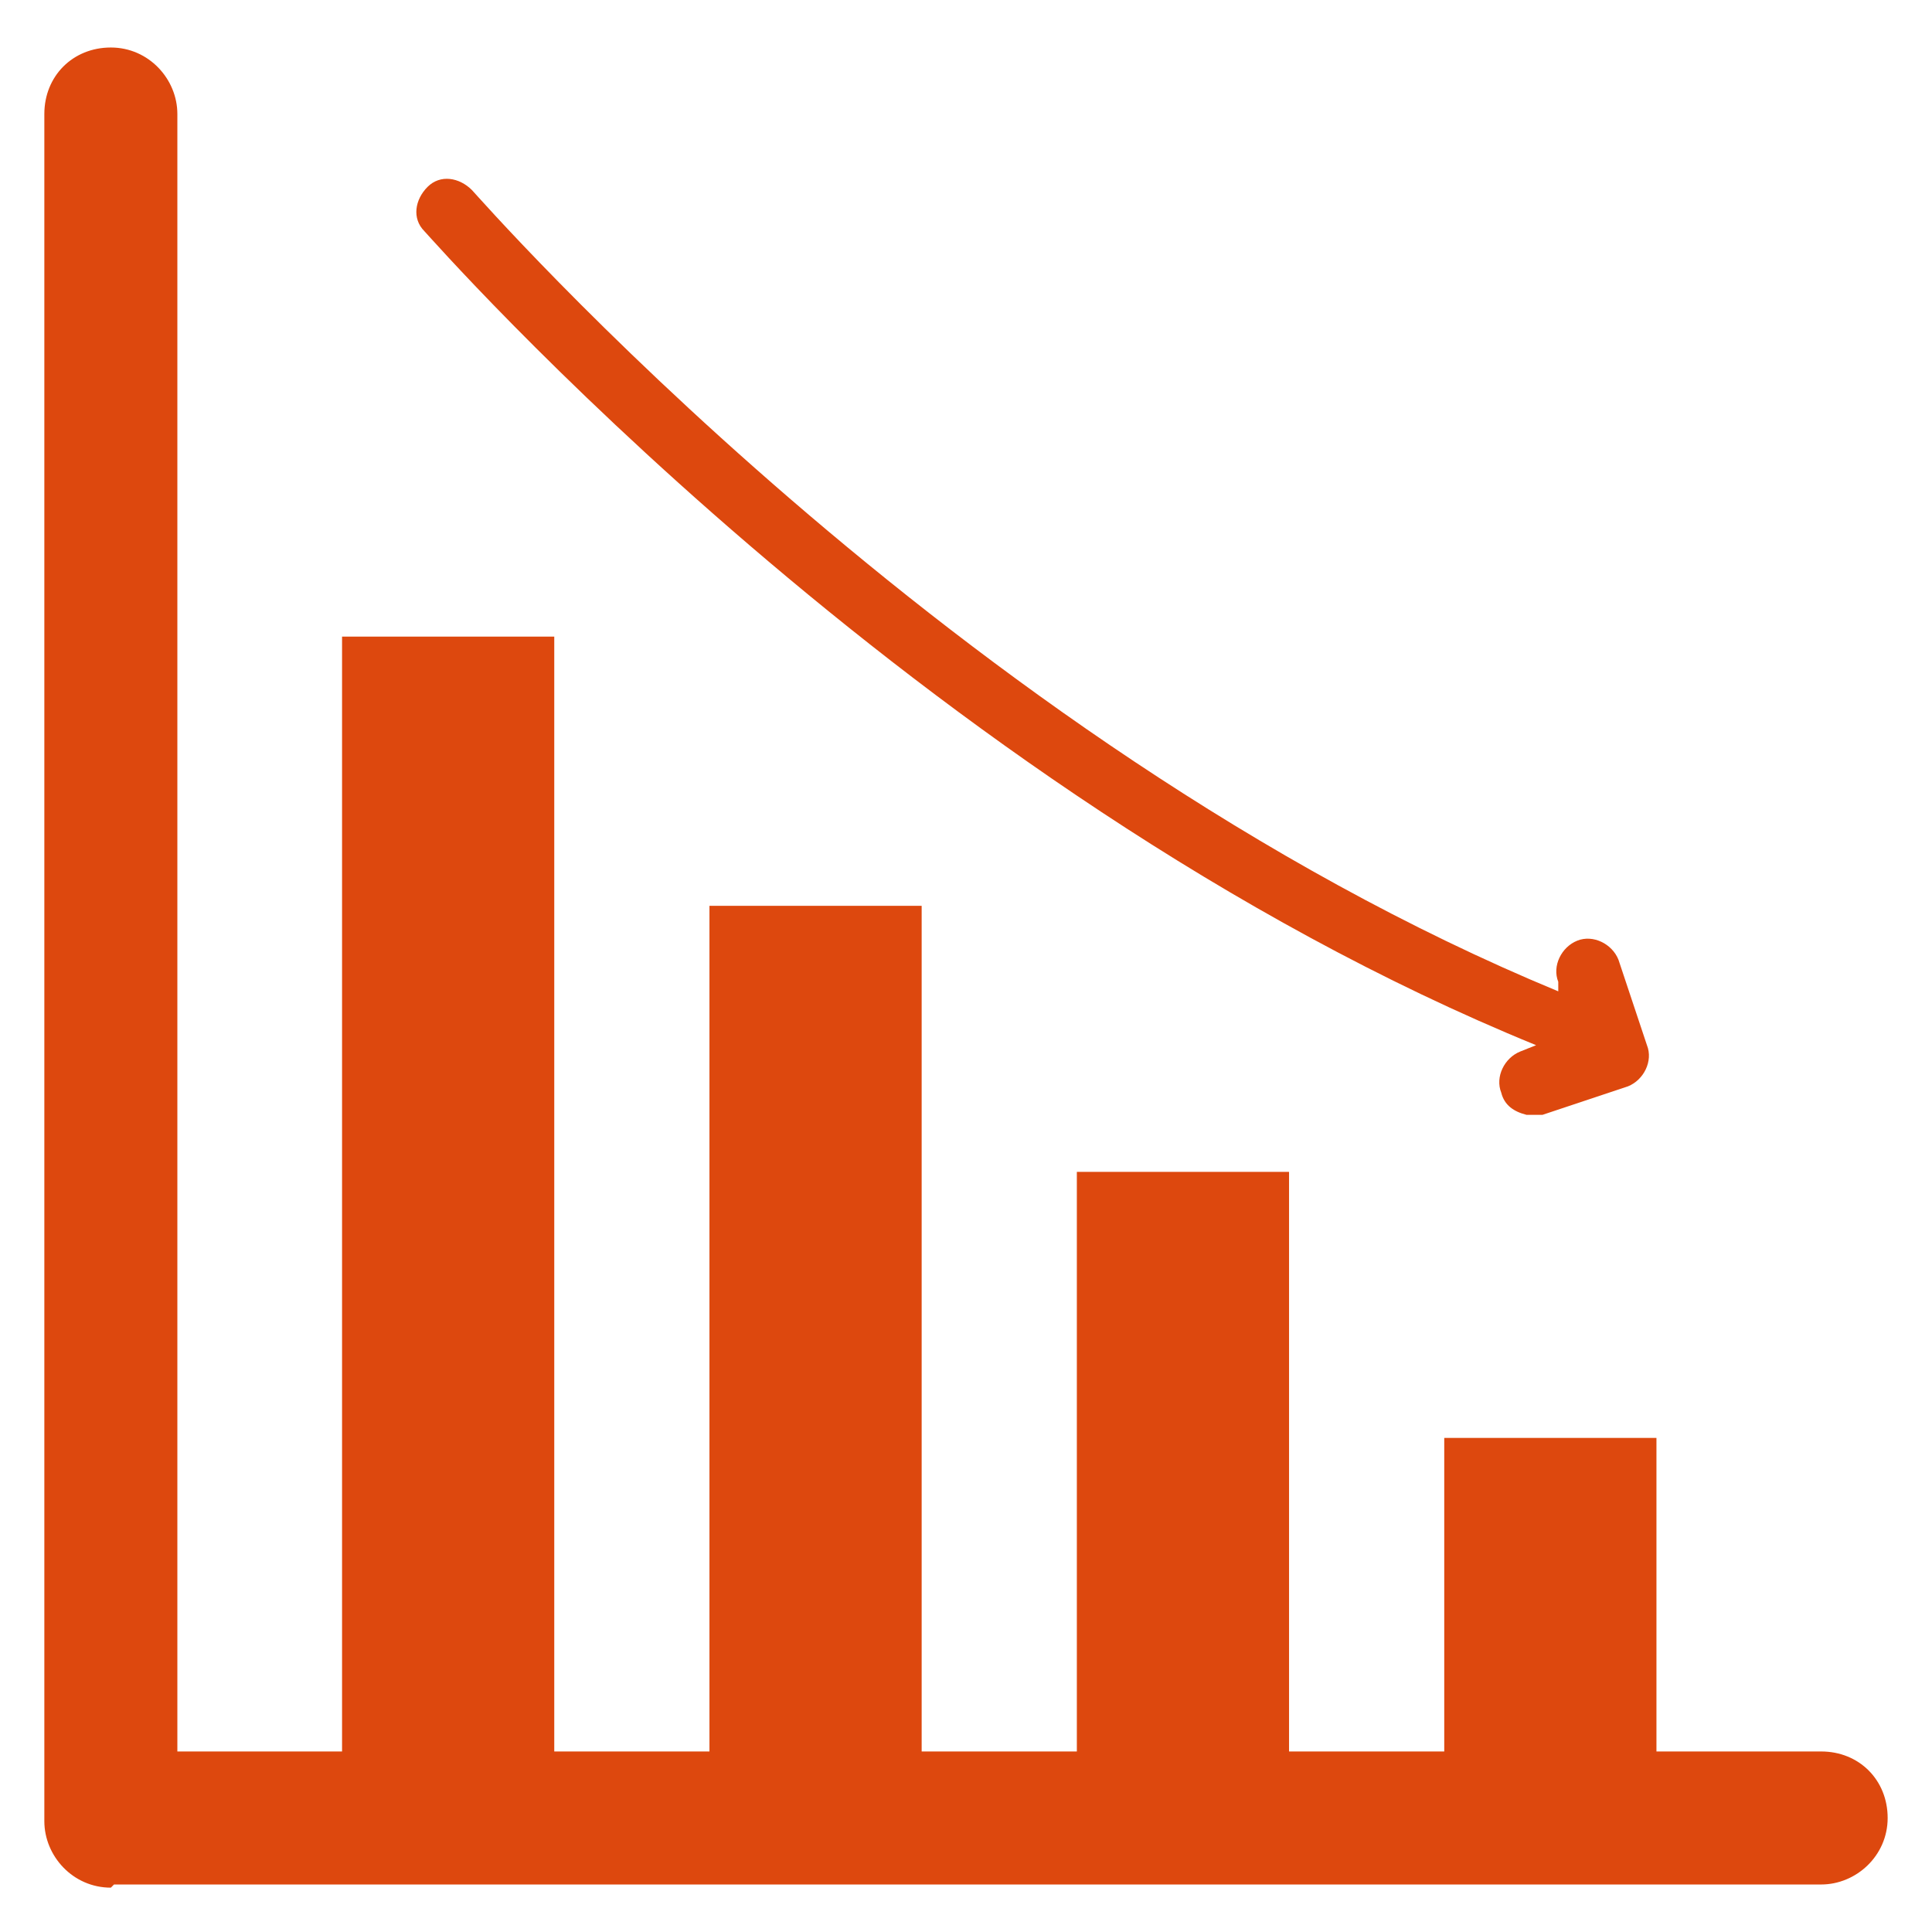
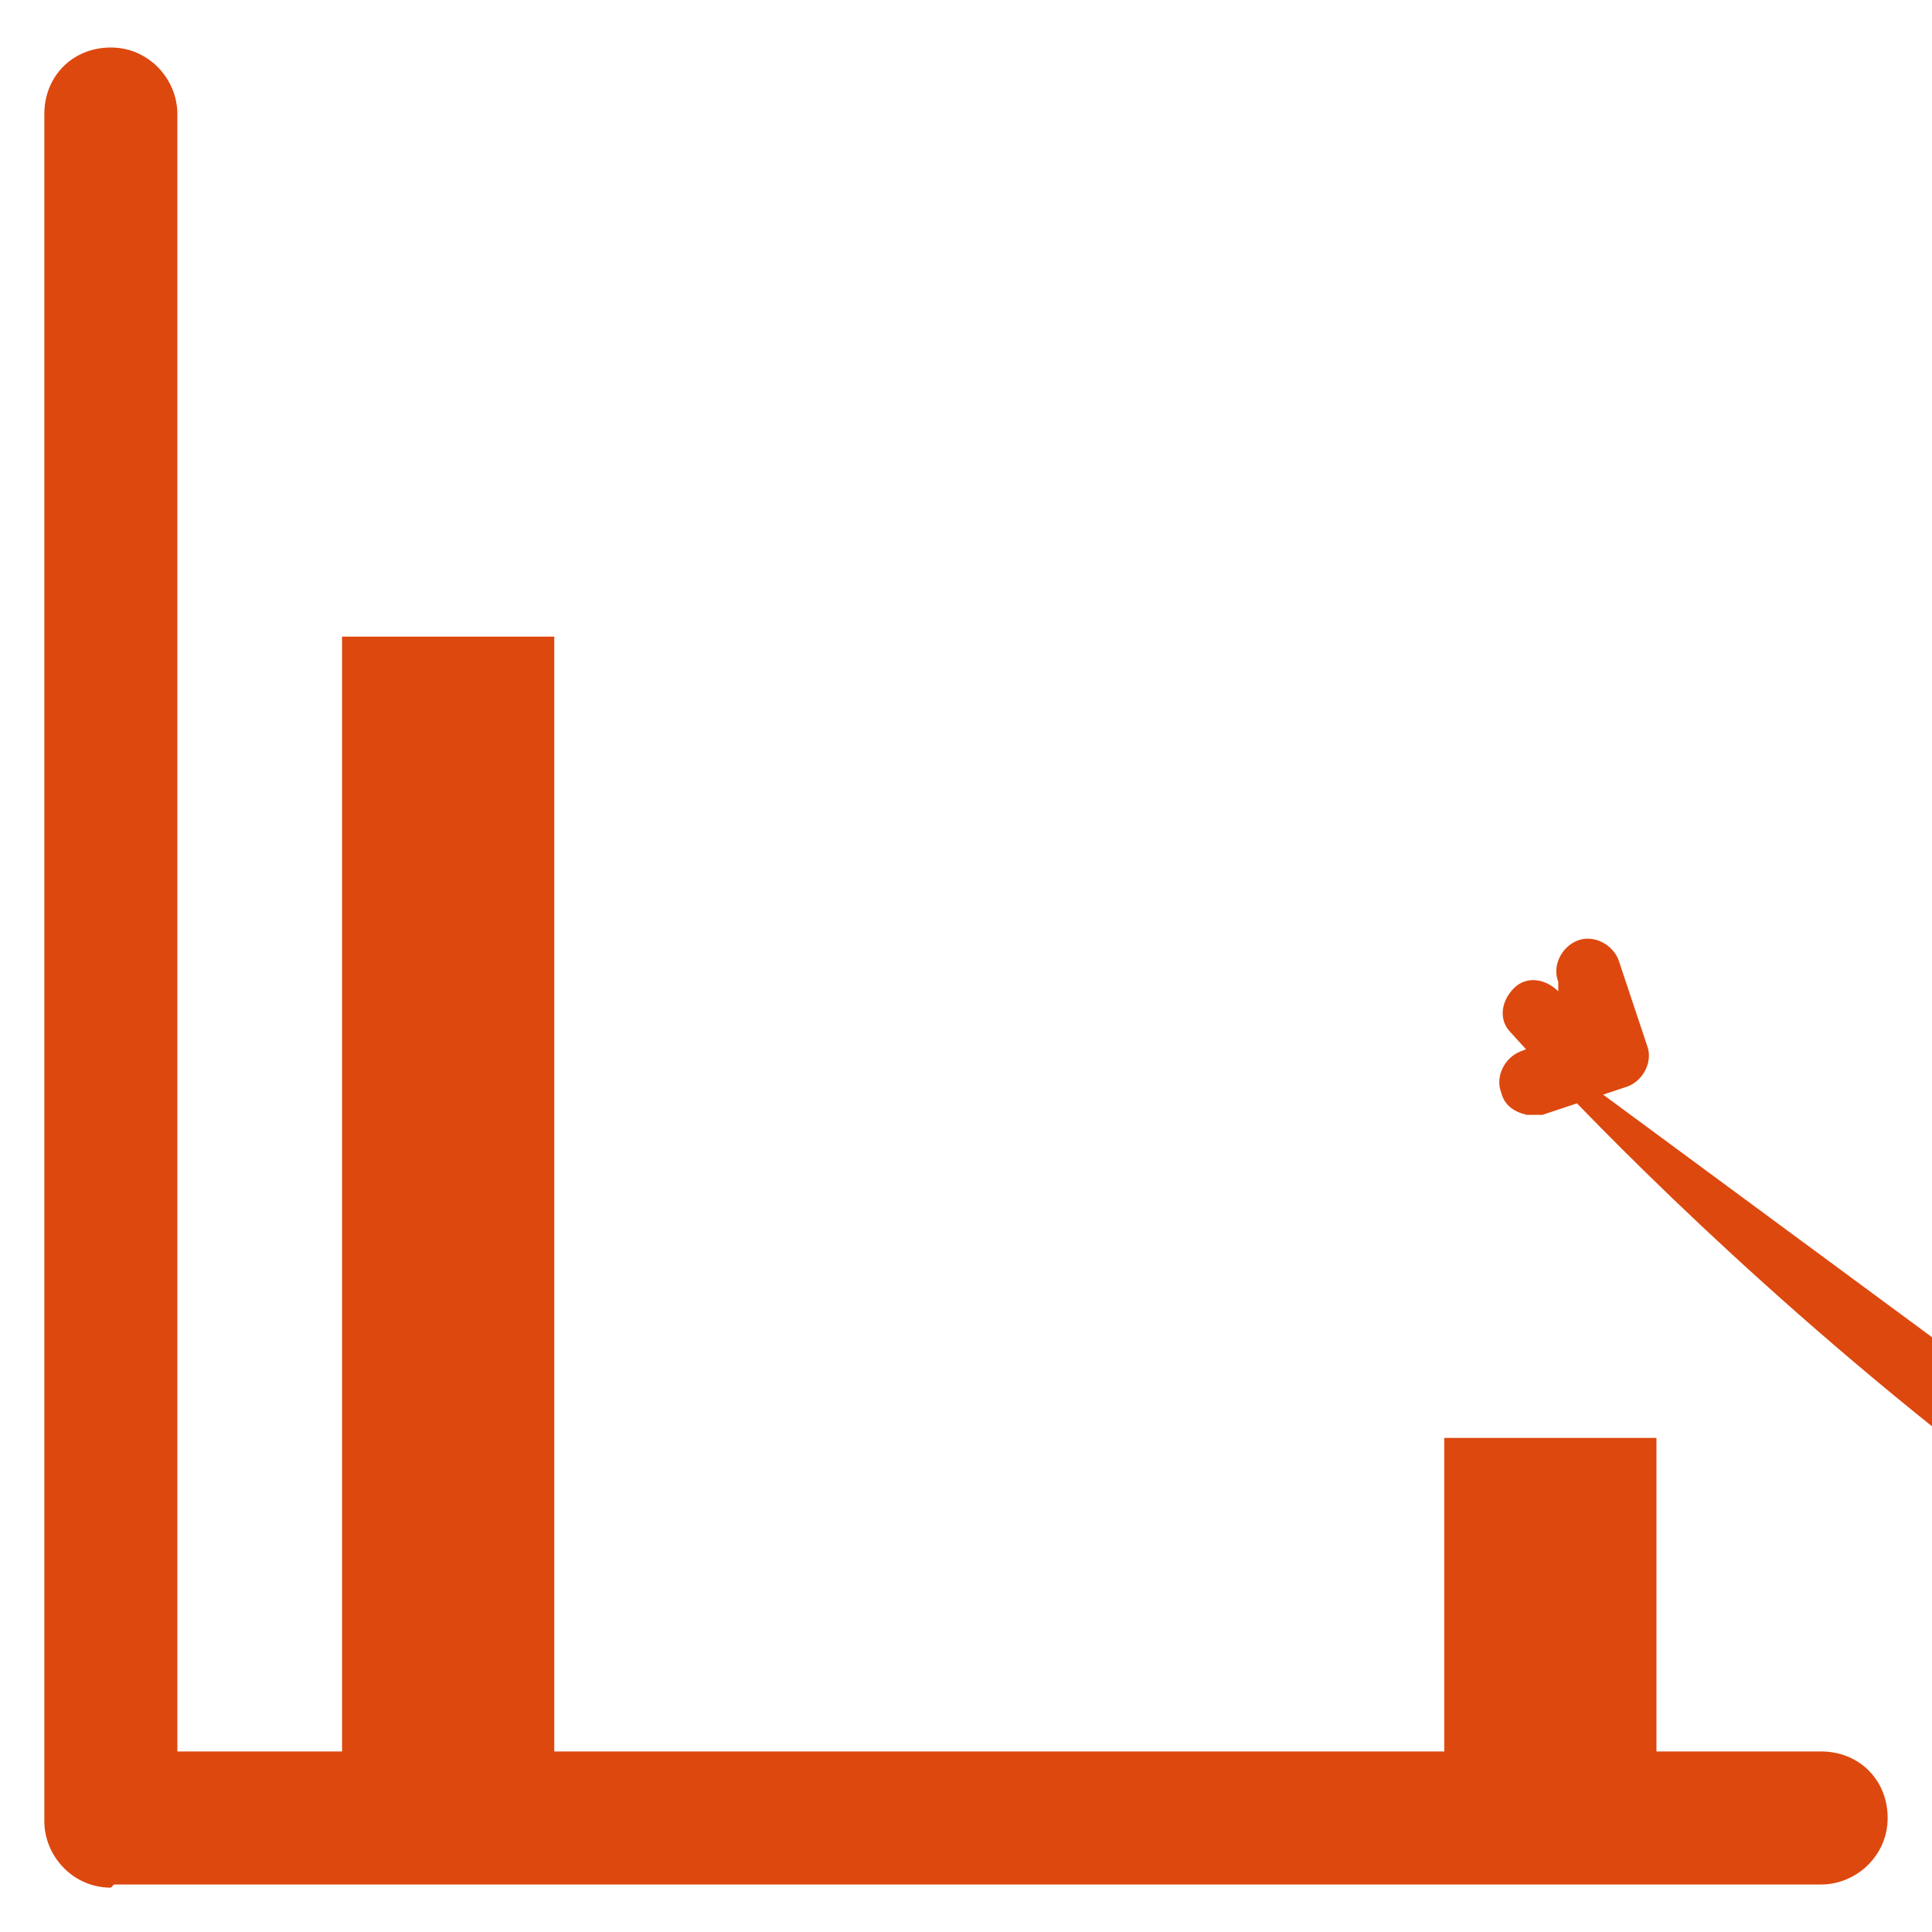
<svg xmlns="http://www.w3.org/2000/svg" id="Layer_1" version="1.1" viewBox="0 0 61 61">
  <defs>
    <style>
      .st0 {
        fill: #dd480e;
      }

      .st1 {
        fill: #dd480e;
      }
    </style>
  </defs>
  <path class="st1" d="M3.6,59.5h53.9c1.1,0,2.1-.9,2.1-2.1s-.9-2.1-2.1-2.1H5.6V3.6c0-1.1-.9-2.1-2.1-2.1s-2.1.9-2.1,2.1v53.9c0,1.1.9,2.1,2.1,2.1Z" />
  <g>
    <rect class="st1" x="45.6" y="45.4" width="6.7" height="10.9" />
-     <rect class="st1" x="34" y="37" width="6.7" height="19.3" />
-     <rect class="st1" x="22.4" y="28.6" width="6.7" height="27.7" />
    <rect class="st1" x="10.8" y="20.1" width="6.7" height="36.2" />
  </g>
-   <path class="st0" d="M48.5,33l-.5.2c-.5.2-.8.8-.6,1.3.1.4.4.6.8.7.2,0,.3,0,.5,0l2.7-.9c.5-.2.8-.8.6-1.3l-.9-2.7c-.2-.5-.8-.8-1.3-.6-.5.2-.8.8-.6,1.3v.3C30.1,23.4,15.1,6.2,14.9,6c-.4-.4-1-.5-1.4-.1-.4.4-.5,1-.1,1.4,0,0,0,0,0,0,.2.2,15.5,17.7,35.1,25.7Z" />
+   <path class="st0" d="M48.5,33l-.5.2c-.5.2-.8.8-.6,1.3.1.4.4.6.8.7.2,0,.3,0,.5,0l2.7-.9c.5-.2.8-.8.6-1.3l-.9-2.7c-.2-.5-.8-.8-1.3-.6-.5.2-.8.8-.6,1.3v.3c-.4-.4-1-.5-1.4-.1-.4.4-.5,1-.1,1.4,0,0,0,0,0,0,.2.2,15.5,17.7,35.1,25.7Z" />
</svg>